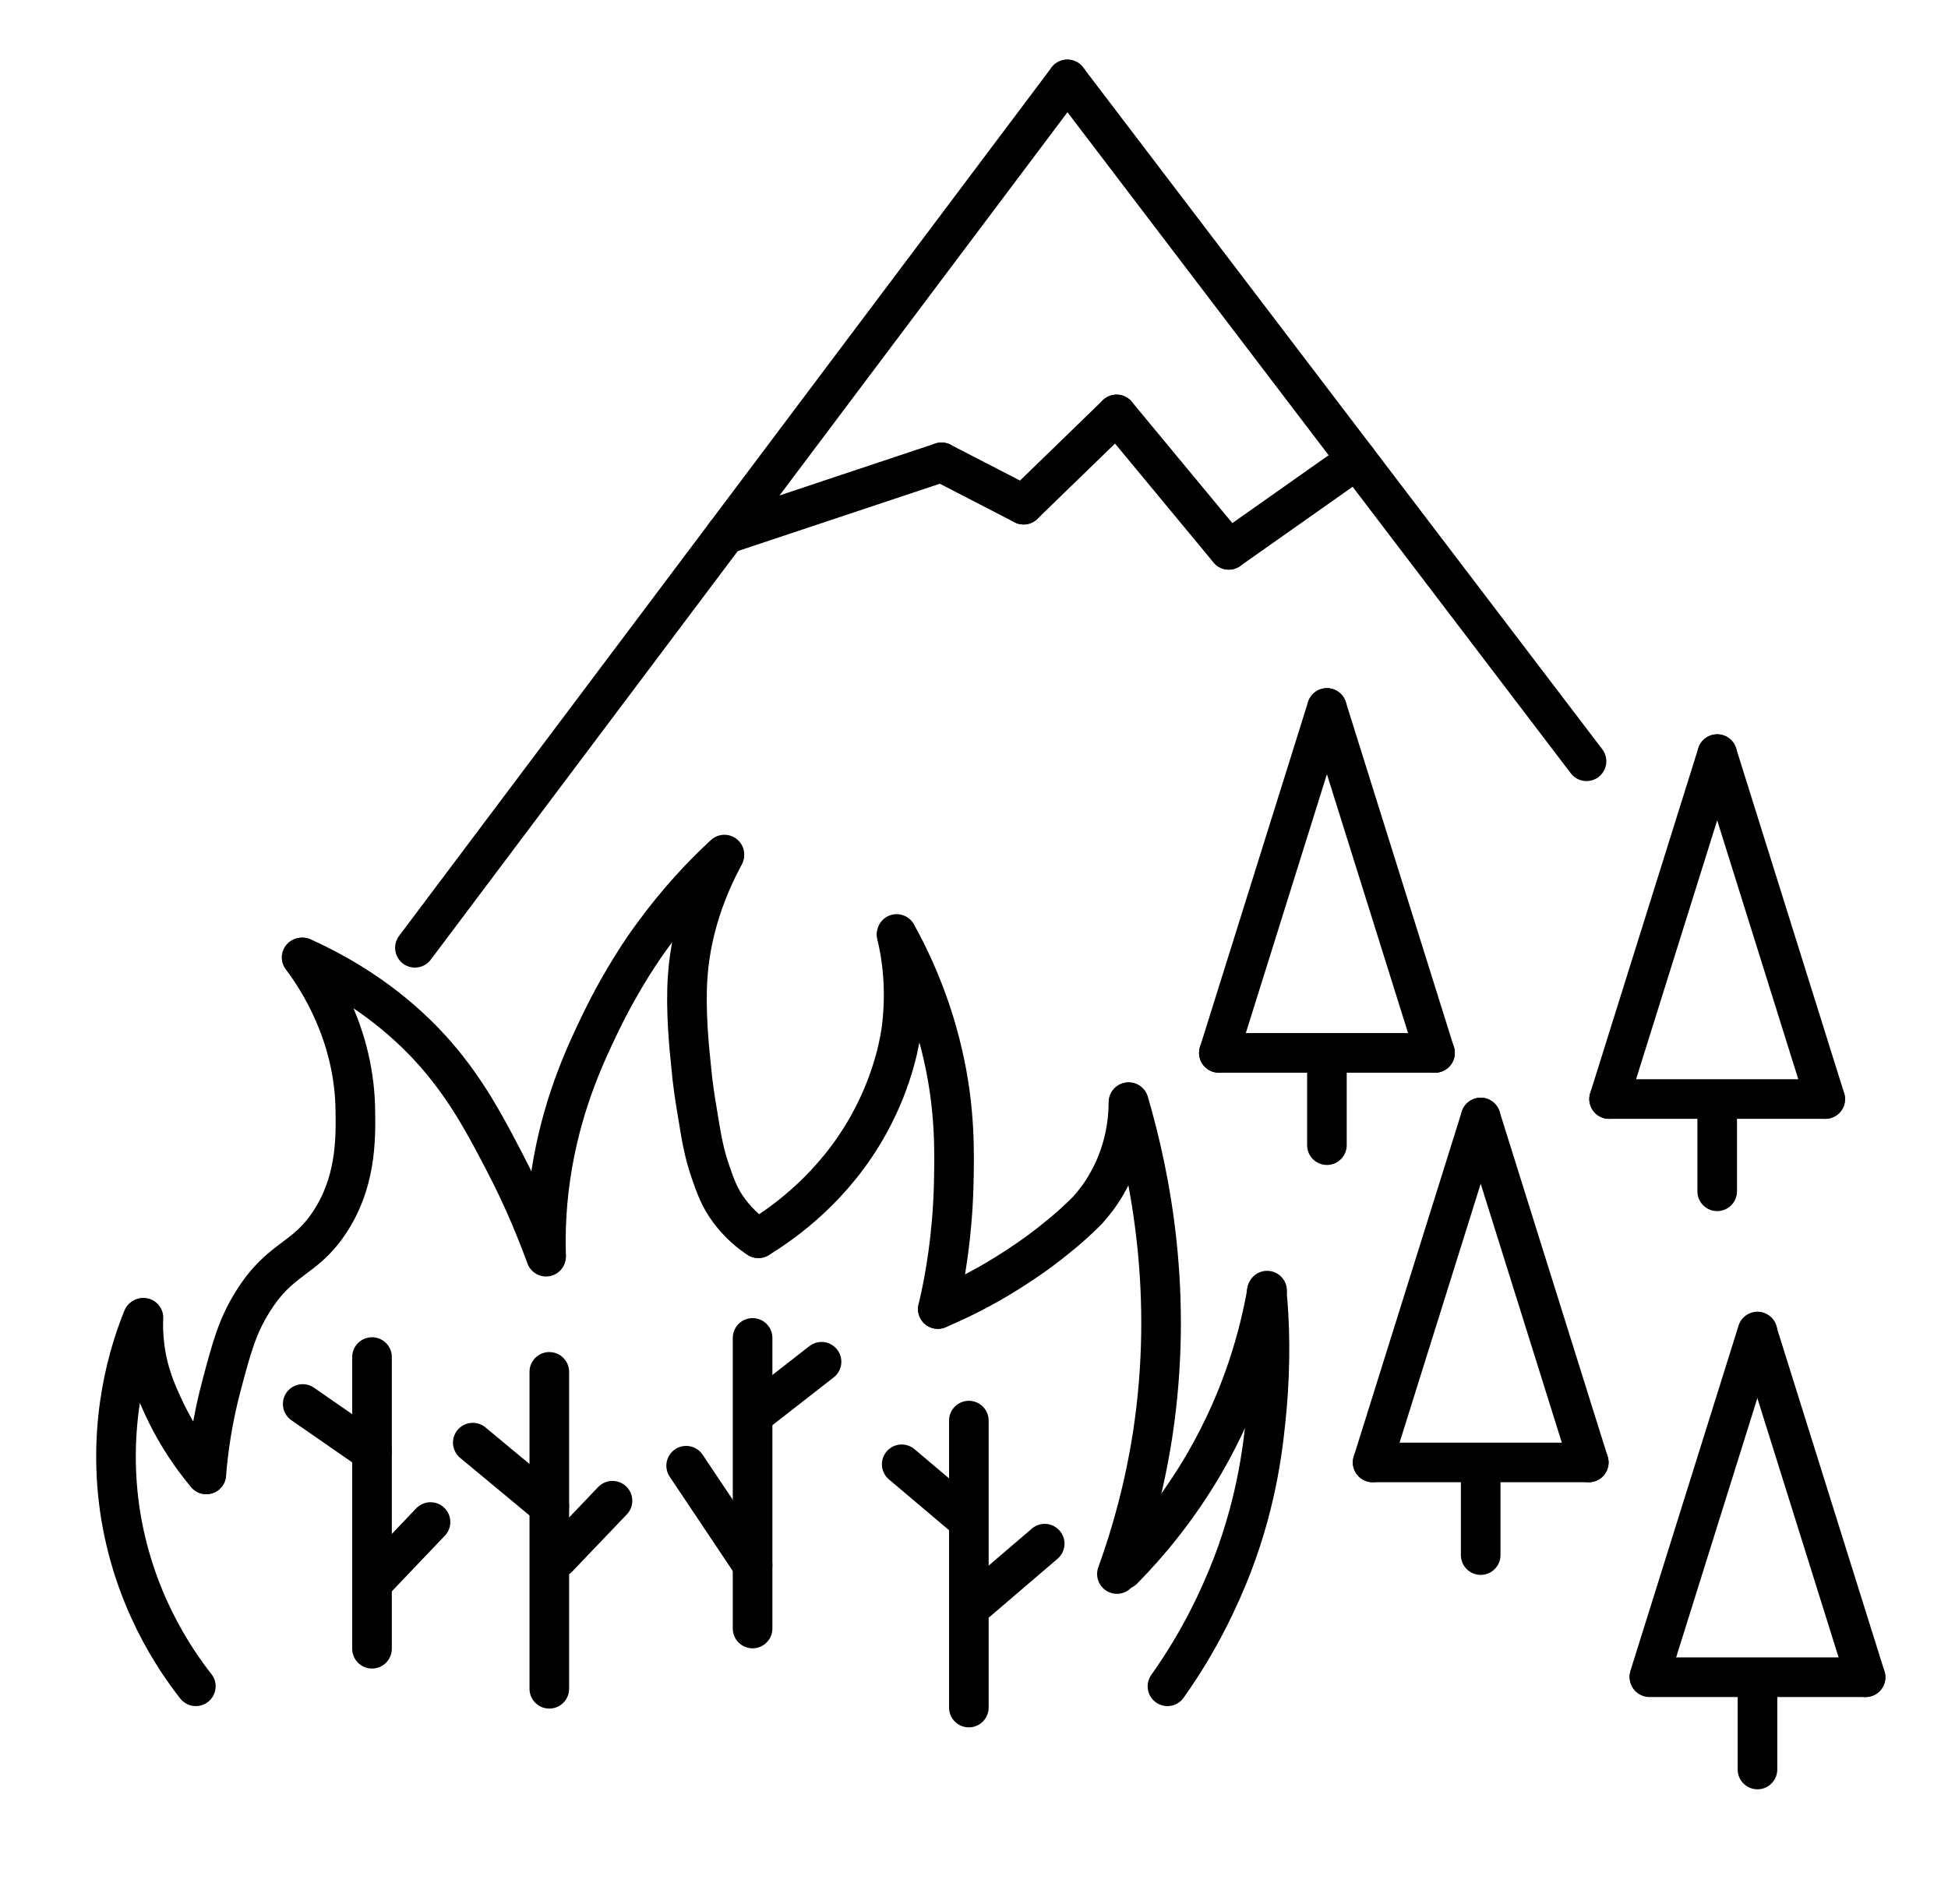
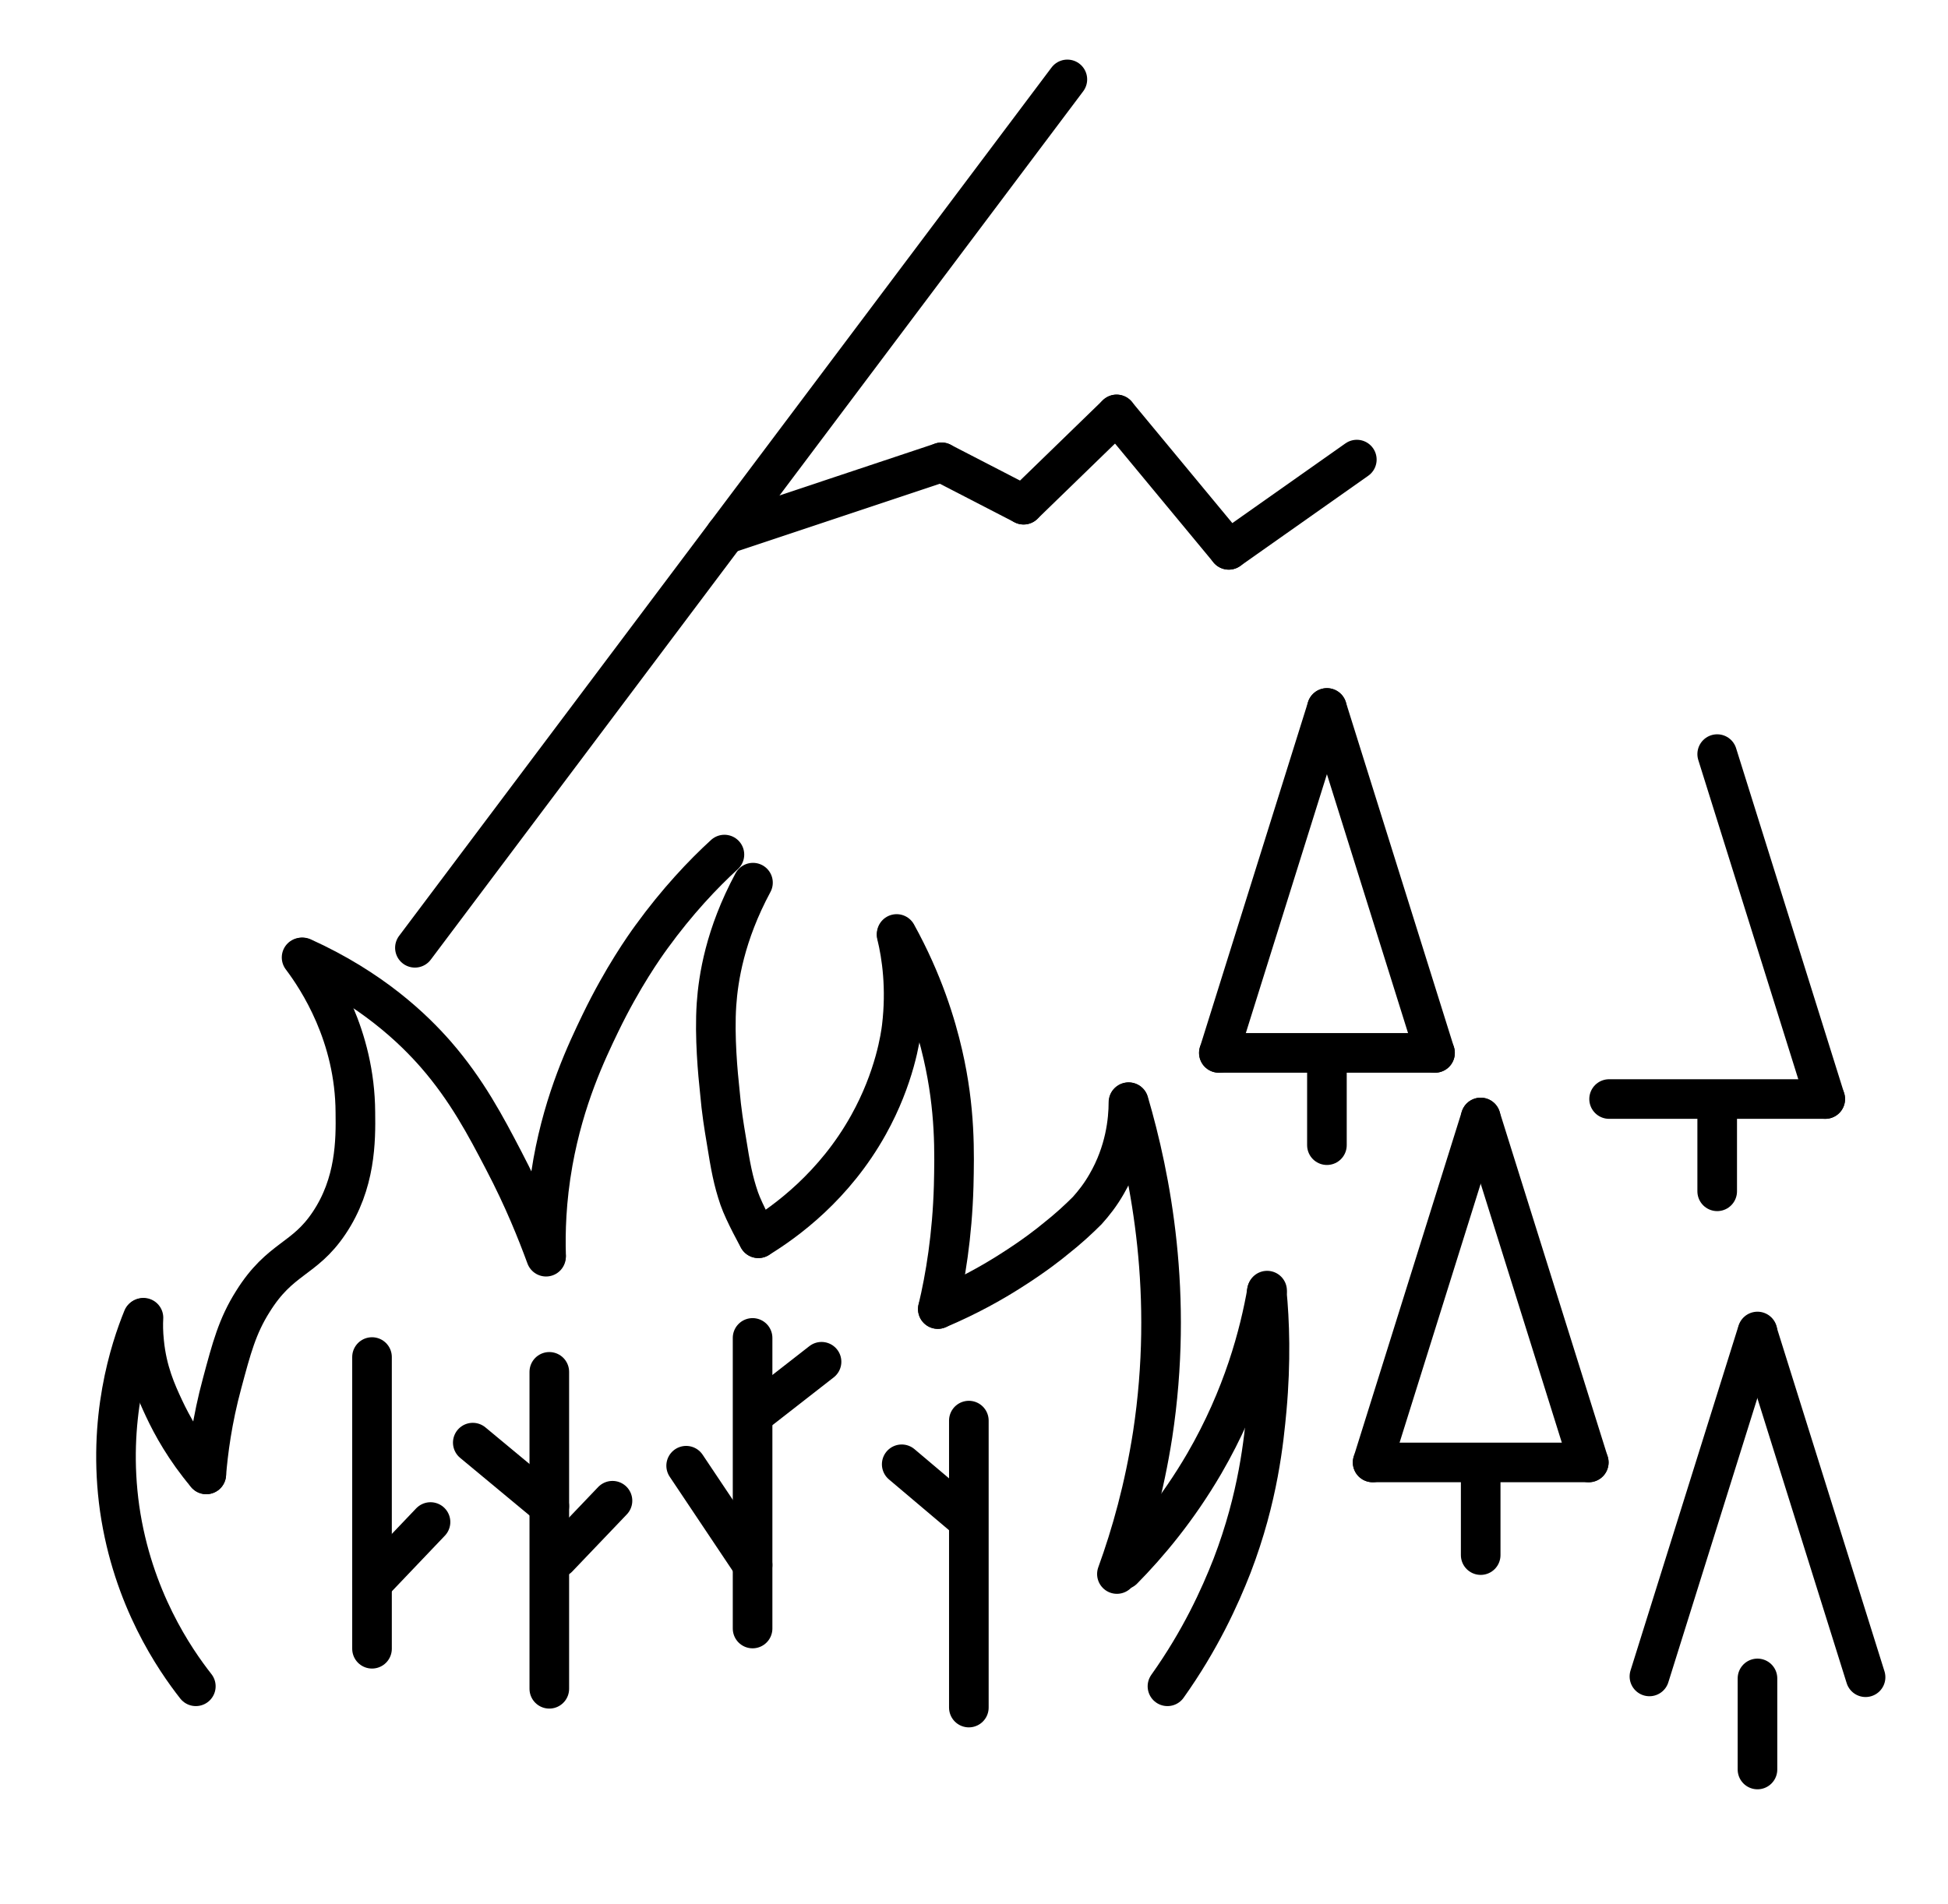
<svg xmlns="http://www.w3.org/2000/svg" id="Calque_1" viewBox="0 0 491.8 480.8">
  <defs>
    <style>.cls-1{stroke-miterlimit:10;}.cls-1,.cls-2{fill:none;stroke:#000;stroke-linecap:round;stroke-width:10px;}.cls-2{stroke-linejoin:round;}</style>
  </defs>
  <g id="Calque_2">
    <path class="cls-2" d="m49.44,425.81c-5.29-6.75-15.95-22.15-19.23-44.85-3.19-22.61,2.64-40.29,5.83-48.13" />
    <path class="cls-2" d="m294.74,425.81c8.3-11.67,13.22-22.52,16.32-30.45,6.65-17.32,8.02-31.72,8.75-39.56,1.09-12.03.73-22.24,0-29.63" />
    <path class="cls-2" d="m283.53,396.36c6.29-6.38,13.76-15.22,20.51-26.8,9.84-16.95,13.95-32.72,15.86-43.66" />
    <path class="cls-2" d="m52.08,372.3c-5.38-6.38-8.66-12.4-10.67-16.68-1.91-4.1-4.28-9.3-5.01-16.68-.27-2.55-.27-4.65-.18-6.2" />
    <path class="cls-2" d="m52.08,372.3c.46-5.65,1.46-13.67,4.01-23.06,2.37-8.84,3.83-14.4,7.75-20.6,6.93-11.12,12.94-10.39,19.23-19.78,6.75-10.03,6.75-20.87,6.65-27.98-.09-19.42-9.39-33.55-13.58-39.11" />
    <path class="cls-2" d="m137.86,317.33c-2.28-6.2-5.65-14.68-10.67-24.25-4.56-8.75-9.3-17.78-17.14-26.8-5.65-6.47-16.13-16.59-33.64-24.52" />
    <path class="cls-1" d="m182.89,215.79c-5.38,4.92-11.94,11.85-18.41,20.78-1.73,2.37-7.29,10.21-12.85,21.69-3.56,7.38-9.12,19.05-12.03,35.19-1.73,9.66-1.91,17.87-1.73,23.52" />
    <path class="cls-2" d="m281.98,397.46c3.65-10.03,6.93-21.79,9.02-35.19,5.38-35.28-.46-64.99-6.02-83.95" />
    <path class="cls-1" d="m284.89,278.32c0,4.65-.82,12.58-5.47,20.6-1.55,2.73-3.28,4.92-4.92,6.75-2.1,2.1-4.83,4.65-8.2,7.29-1.19,1-5.2,4.19-11.12,7.93-4.56,2.92-10.67,6.38-18.41,9.66" />
    <path class="cls-1" d="m226.37,235.84c6.65,12.03,9.94,22.88,11.67,30.45,3.19,13.86,2.92,24.89,2.73,33.18-.36,12.58-2.1,23.15-4.01,31.08" />
    <path class="cls-2" d="m226.37,236.11c1.28,5.2,2.46,13.4,1.28,23.24-.27,2.28-1.73,12.76-8.39,24.7-8.57,15.41-20.78,24.34-27.8,28.62" />
-     <path class="cls-1" d="m191.46,312.68c-2.01-1.28-4.74-3.46-7.29-6.84s-3.56-6.38-4.83-10.03c-1.55-4.56-2.19-8.02-3.28-14.86-.55-3.28-1.19-7.11-1.64-12.31-.46-4.28-1.37-13.67-.82-21.88.46-6.56,2.1-17.5,9.21-30.72" />
+     <path class="cls-1" d="m191.46,312.68s-3.56-6.38-4.83-10.03c-1.55-4.56-2.19-8.02-3.28-14.86-.55-3.28-1.19-7.11-1.64-12.31-.46-4.28-1.37-13.67-.82-21.88.46-6.56,2.1-17.5,9.21-30.72" />
    <line class="cls-2" x1="244.6" y1="358.72" x2="244.6" y2="431.18" />
    <line class="cls-2" x1="190" y1="337.84" x2="190" y2="411.22" />
    <line class="cls-2" x1="93.92" y1="342.67" x2="93.92" y2="416.33" />
    <line class="cls-2" x1="138.68" y1="346.41" x2="138.68" y2="426.44" />
-     <line class="cls-2" x1="93.92" y1="366.65" x2="76.42" y2="354.52" />
    <line class="cls-2" x1="93.92" y1="399.83" x2="108.69" y2="384.33" />
    <line class="cls-2" x1="138.68" y1="380.32" x2="119.36" y2="364.28" />
    <line class="cls-2" x1="140.87" y1="393.36" x2="154.63" y2="378.95" />
    <line class="cls-2" x1="190" y1="395.18" x2="173.23" y2="370.11" />
    <line class="cls-2" x1="191.28" y1="356.44" x2="207.41" y2="343.86" />
    <line class="cls-2" x1="242.96" y1="382.69" x2="227.65" y2="369.75" />
-     <line class="cls-2" x1="245.33" y1="405.57" x2="263.75" y2="389.8" />
  </g>
  <g id="Calque_2-2">
    <g id="Calque_4">
      <line class="cls-2" x1="373.82" y1="369.58" x2="373.82" y2="392.68" />
      <line class="cls-2" x1="346.54" y1="369.28" x2="401.11" y2="369.28" />
      <line class="cls-2" x1="373.82" y1="282.18" x2="346.54" y2="369.28" />
      <line class="cls-2" x1="401.11" y1="369.28" x2="373.82" y2="282.18" />
      <line class="cls-2" x1="443.7" y1="423.82" x2="443.7" y2="446.82" />
-       <line class="cls-2" x1="416.42" y1="423.52" x2="470.99" y2="423.52" />
      <line class="cls-2" x1="443.7" y1="336.22" x2="416.42" y2="423.32" />
      <line class="cls-2" x1="470.99" y1="423.52" x2="443.7" y2="336.42" />
      <line class="cls-2" x1="433.53" y1="277.82" x2="433.53" y2="300.82" />
      <line class="cls-2" x1="406.24" y1="277.52" x2="460.81" y2="277.52" />
-       <line class="cls-2" x1="433.53" y1="190.42" x2="406.24" y2="277.52" />
      <line class="cls-2" x1="460.81" y1="277.52" x2="433.53" y2="190.42" />
      <line class="cls-2" x1="104.75" y1="239.33" x2="269.47" y2="20.05" />
-       <line class="cls-2" x1="400.54" y1="192.23" x2="269.47" y2="20.05" />
      <line class="cls-2" x1="183.19" y1="134.91" x2="237.7" y2="116.74" />
      <line class="cls-2" x1="258.42" y1="127.44" x2="237.7" y2="116.74" />
      <line class="cls-2" x1="281.9" y1="104.65" x2="258.42" y2="127.44" />
      <line class="cls-2" x1="310.22" y1="138.84" x2="281.9" y2="104.65" />
      <line class="cls-2" x1="342.55" y1="116.05" x2="310.22" y2="138.84" />
      <line class="cls-2" x1="335" y1="266.17" x2="335" y2="289.17" />
      <line class="cls-2" x1="307.72" y1="265.87" x2="362.29" y2="265.87" />
      <line class="cls-2" x1="335" y1="178.77" x2="307.72" y2="265.87" />
      <line class="cls-2" x1="362.29" y1="265.87" x2="335" y2="178.77" />
    </g>
  </g>
</svg>